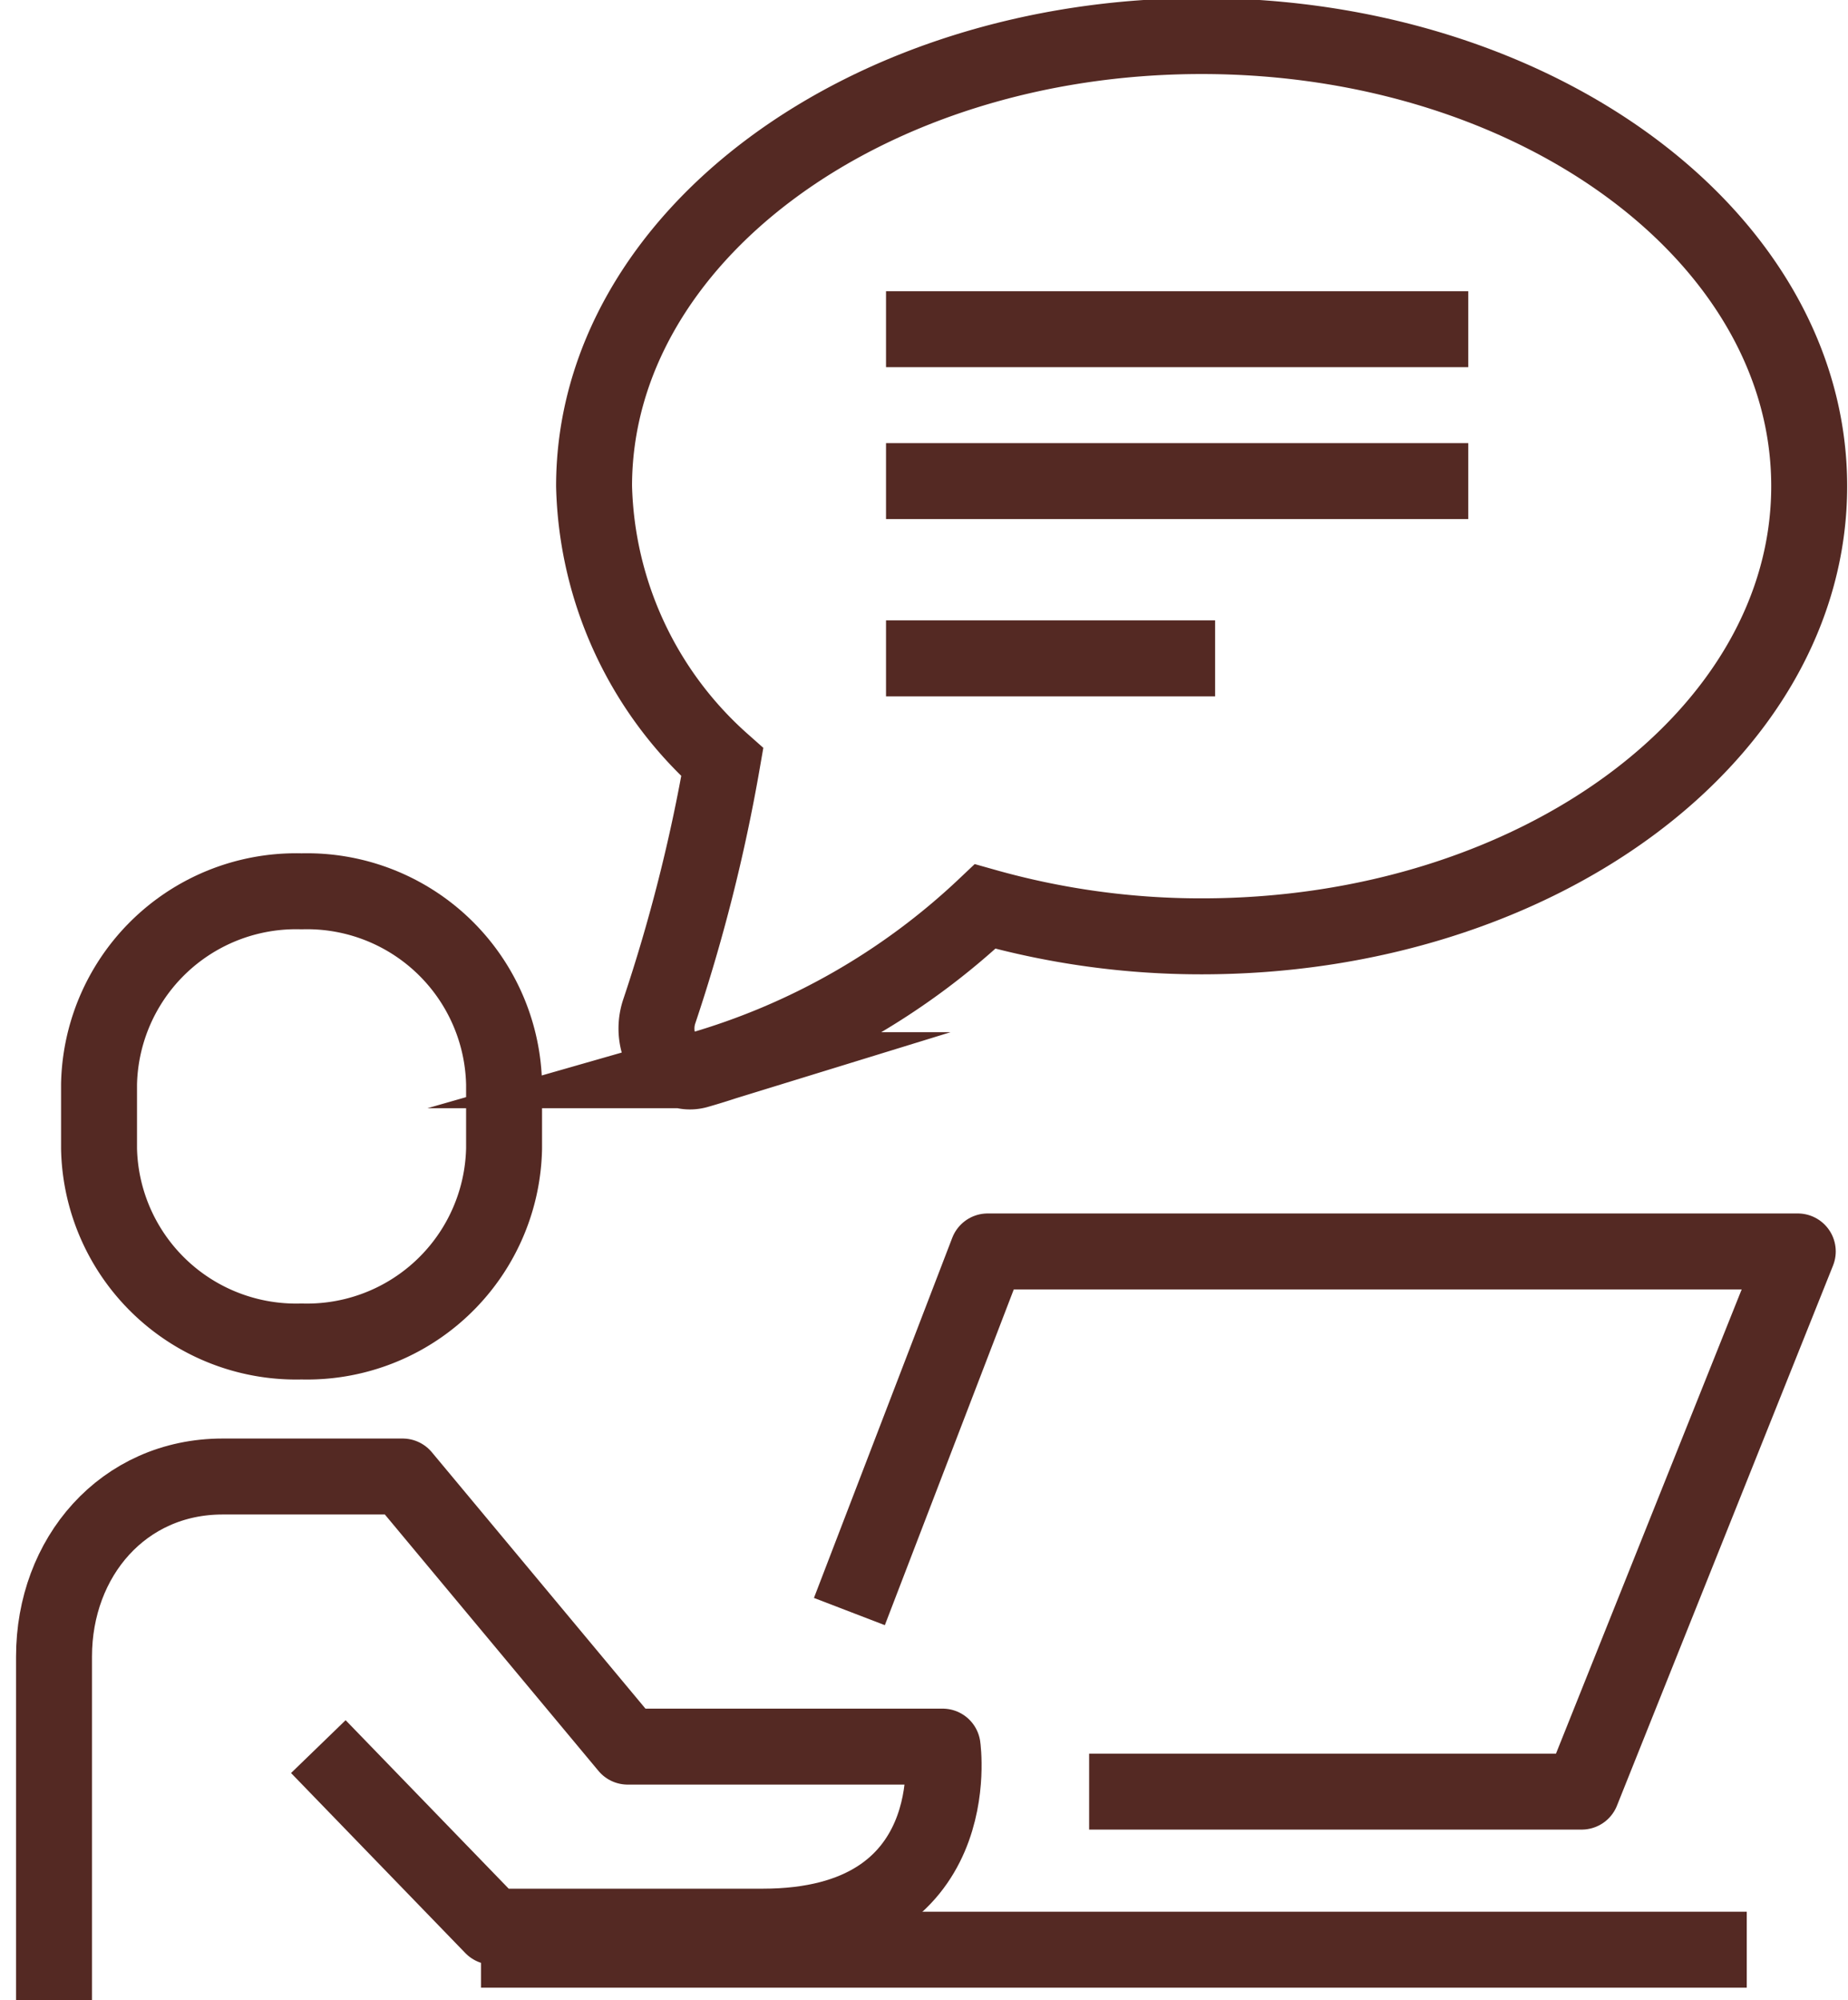
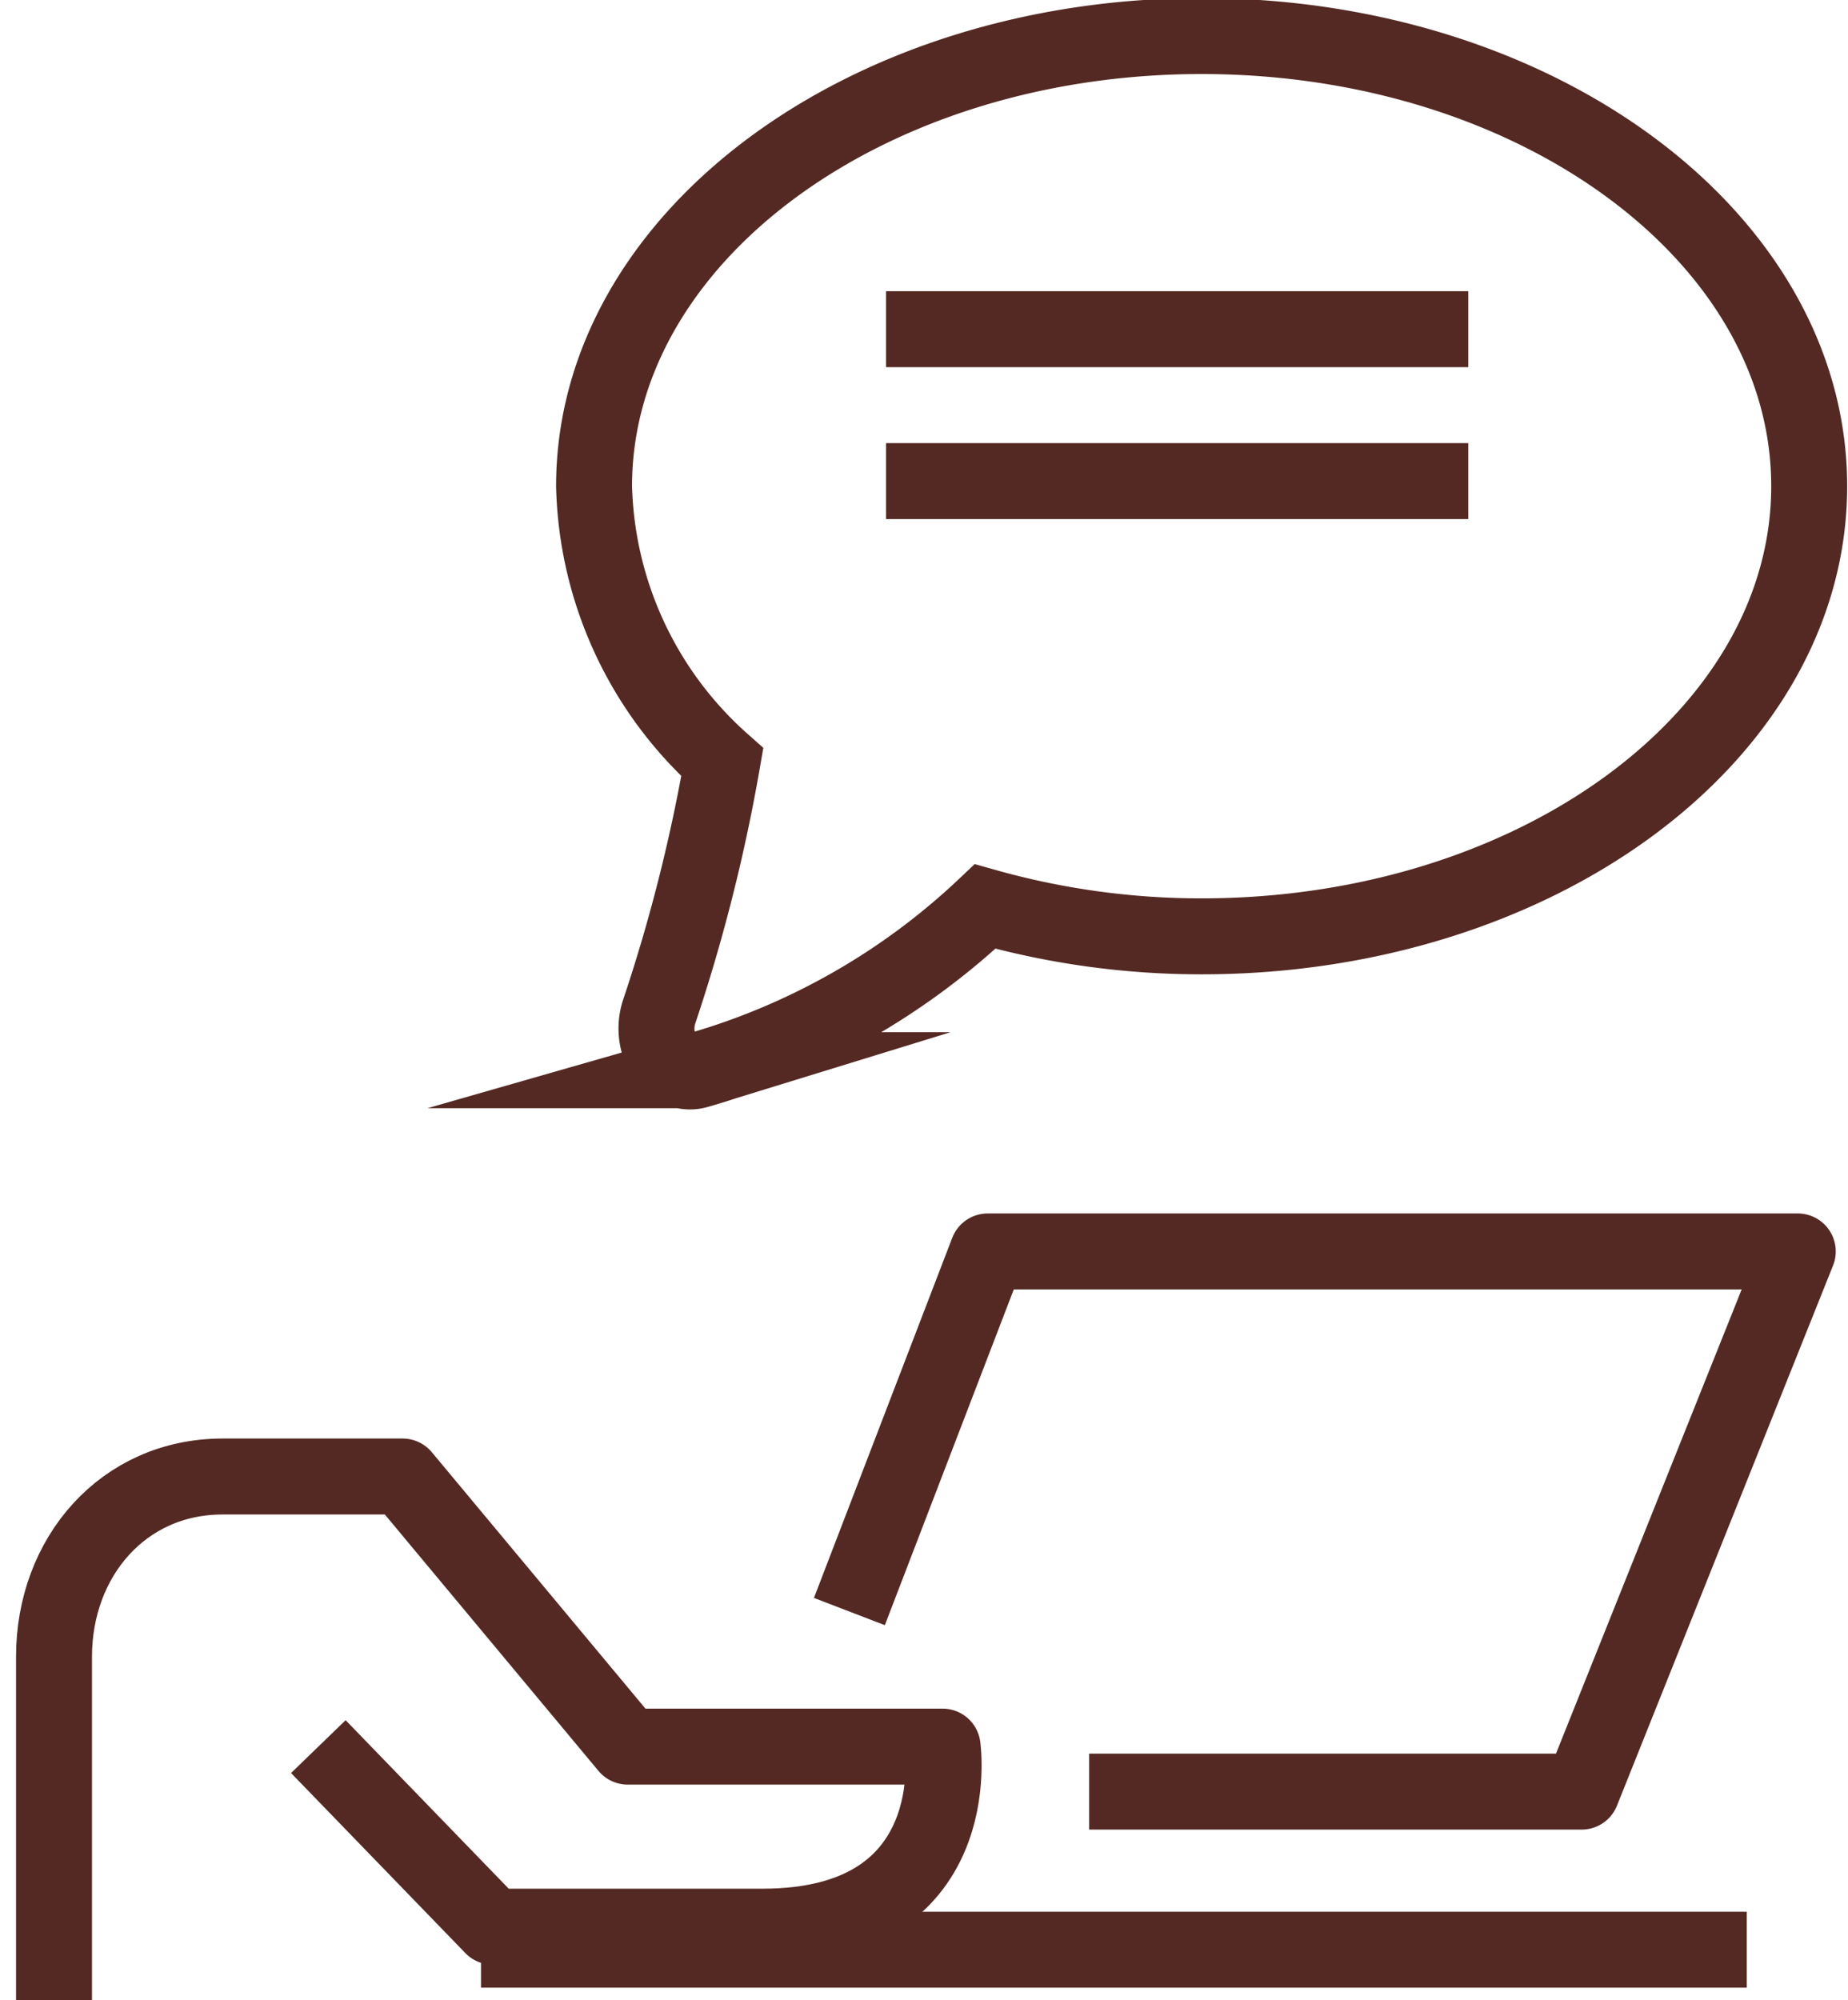
<svg xmlns="http://www.w3.org/2000/svg" width="73" height="79" viewBox="0 0 73 79">
  <defs>
    <clipPath id="clip-path">
      <rect id="Rectangle_946" data-name="Rectangle 946" width="73" height="79" transform="translate(-0.092 0.354)" fill="none" stroke="#542923" stroke-width="3" />
    </clipPath>
  </defs>
  <g id="Group_681" data-name="Group 681" transform="translate(0.092 -0.354)" clip-path="url(#clip-path)">
    <line id="Line_22" data-name="Line 22" x2="50" transform="translate(18.908 77.354)" fill="none" stroke="#542923" stroke-linejoin="round" stroke-width="3" />
    <path id="Path_1847" data-name="Path 1847" d="M1,54.333V40.111C1,36.184,3.732,33,7.66,33h7.111l8.889,10.667H36.1s1.02,7.111-7.111,7.111H18.326l-6.885-7.111" transform="translate(1.042 25.666)" fill="none" stroke="#542923" stroke-linejoin="round" stroke-width="3" />
-     <path id="Path_1848" data-name="Path 1848" d="M10,37.778a7.785,7.785,0,0,0,8-7.618V27.618A7.785,7.785,0,0,0,10,20a7.785,7.785,0,0,0-8,7.618V30.16A7.785,7.785,0,0,0,10,37.778Z" transform="translate(1.82 15.555)" fill="none" stroke="#542923" stroke-linejoin="round" stroke-width="3" />
    <path id="Path_1849" data-name="Path 1849" d="M18.673,42.222,24.136,28h32L47.6,49.333H28.143" transform="translate(14.788 21.777)" fill="none" stroke="#542923" stroke-linejoin="round" stroke-width="3" />
    <line id="Line_23" data-name="Line 23" x2="23" transform="translate(34.908 19.354)" fill="none" stroke="#542923" stroke-linejoin="round" stroke-width="3" />
    <line id="Line_24" data-name="Line 24" x2="23" transform="translate(34.908 13.354)" fill="none" stroke="#542923" stroke-linejoin="round" stroke-width="3" />
-     <line id="Line_25" data-name="Line 25" x2="13" transform="translate(34.908 26.354)" fill="none" stroke="#542923" stroke-linejoin="round" stroke-width="3" />
    <path id="Path_1850" data-name="Path 1850" d="M37,1C23.745,1,13,8.959,13,18.778a15.067,15.067,0,0,0,5.065,10.9,66.975,66.975,0,0,1-2.5,9.872c-.405,1.28.487,2.617,1.543,2.292a27.536,27.536,0,0,0,11.34-6.466A31.424,31.424,0,0,0,37,36.555c13.255,0,24-7.959,24-17.778S50.255,1,37,1Z" transform="translate(10.375 0.778)" fill="none" stroke="#542923" stroke-miterlimit="10" stroke-width="3" />
  </g>
</svg>